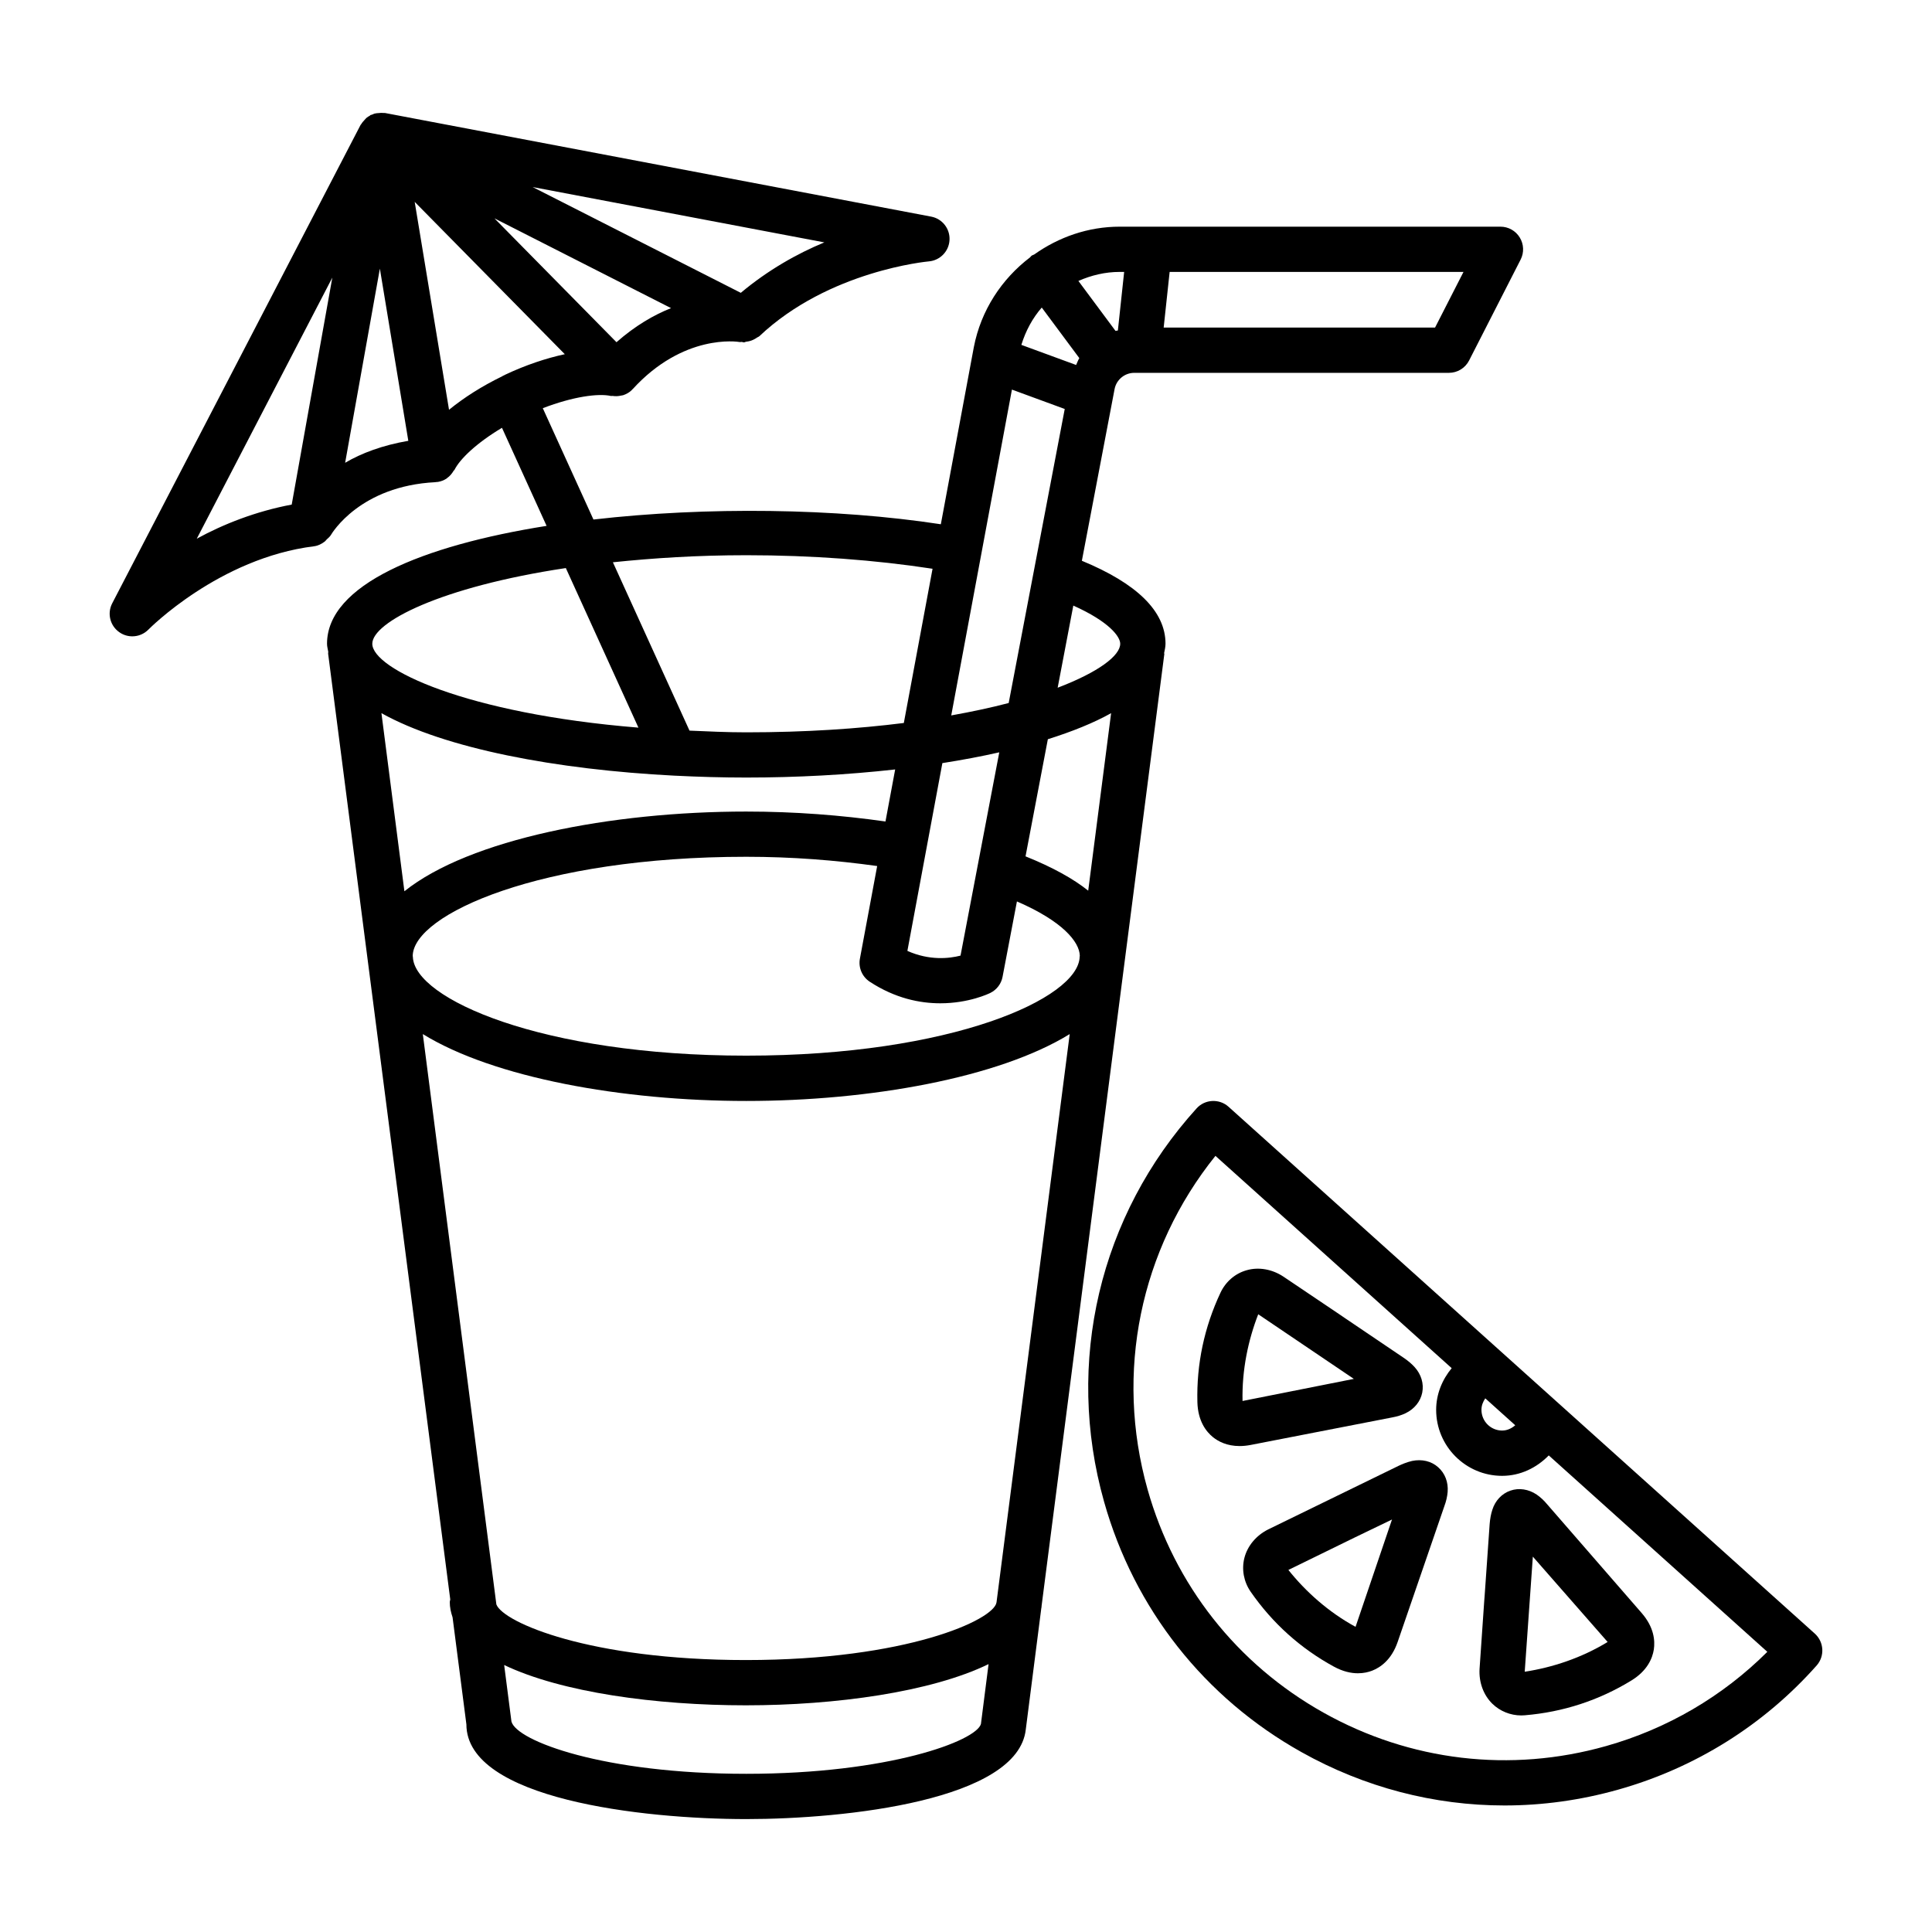
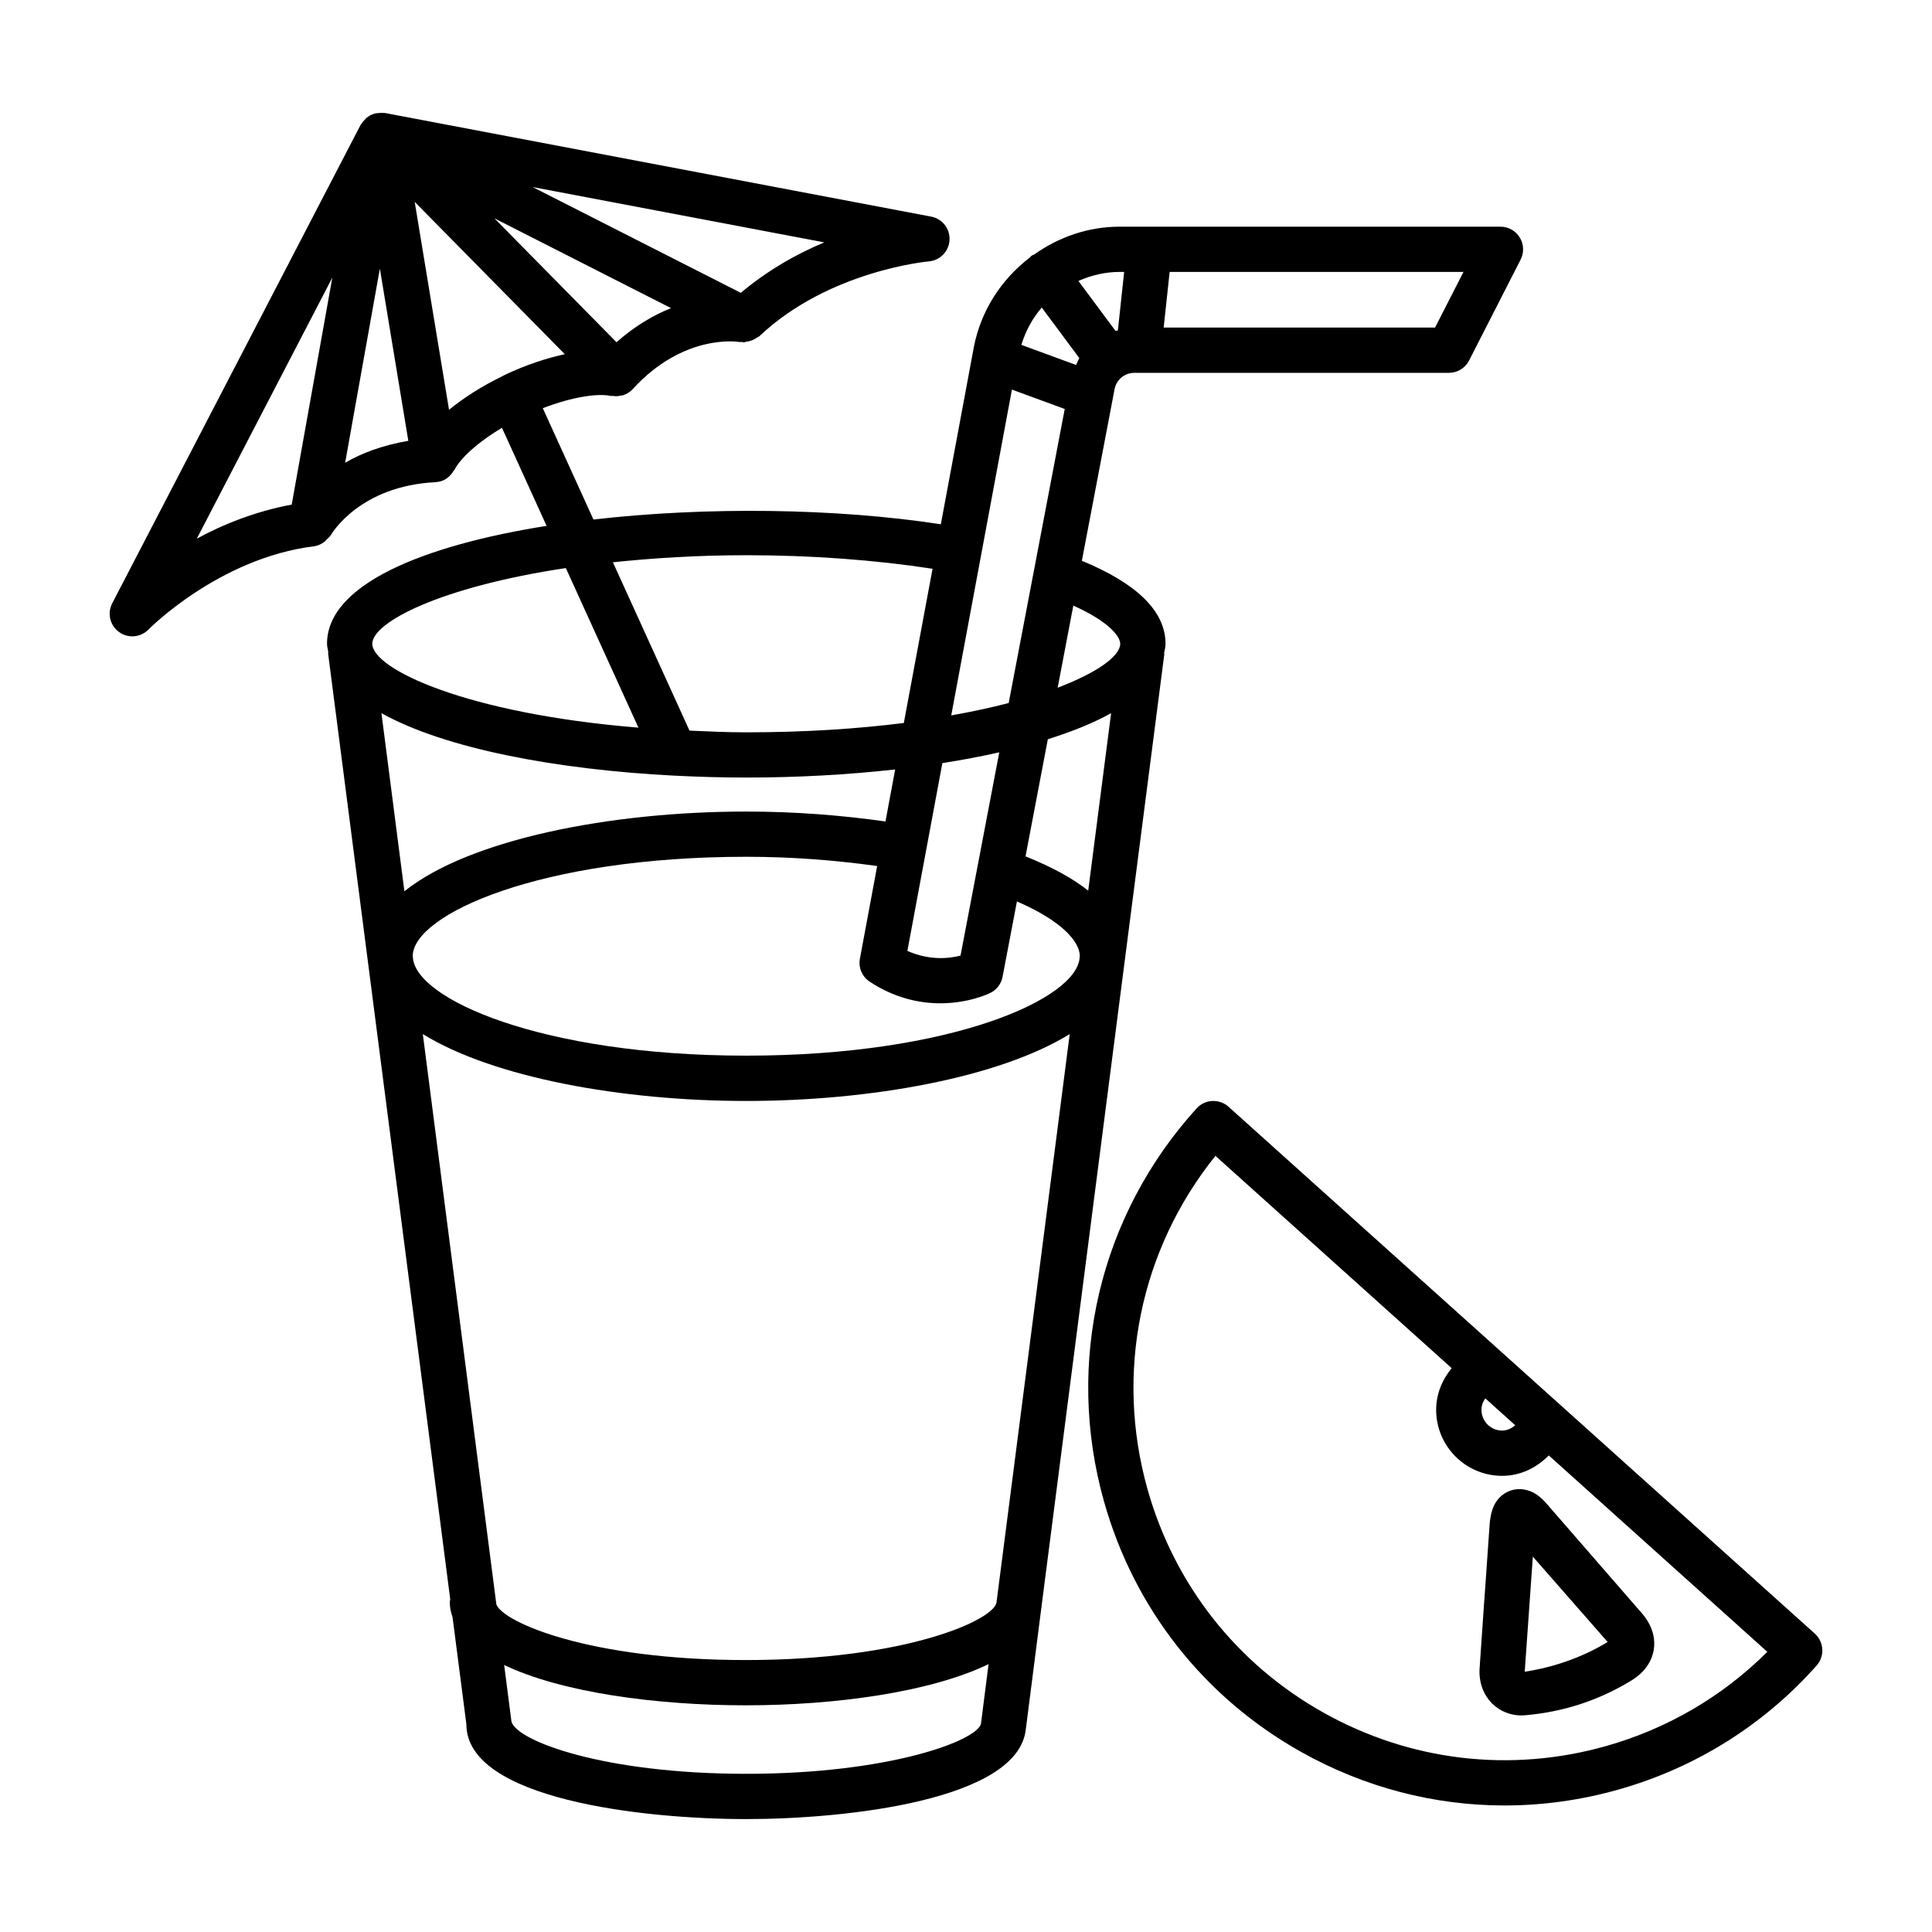
<svg xmlns="http://www.w3.org/2000/svg" fill="#000000" width="800px" height="800px" version="1.1" viewBox="144 144 512 512">
  <g>
-     <path d="m518.87 506.27c-0.805-0.879-1.758-1.684-2.914-2.461l-15.633-10.566-1.242-0.848-15.004-10.102c-2.941-1.934-6.5-2.59-9.703-1.668-3.031 0.848-5.547 3.016-6.922 5.93-4.316 9.18-6.383 18.941-6.133 29.027 0.133 5.019 2.328 7.832 4.144 9.293 1.418 1.141 3.703 2.344 7.039 2.344 0.891 0 1.875-0.086 2.941-0.293l37.473-7.289c1.359-0.25 2.531-0.613 3.57-1.113 2.344-1.125 3.953-3.117 4.422-5.473 0.465-2.359-0.254-4.82-2.039-6.781zm-45.582 9.004c-0.191-8.195 1.492-16.129 4.156-22.98l25.34 17.125z" />
-     <path d="m518.24 531.16c-1.477 0.336-2.766 0.906-3.613 1.305l-34.543 16.848c-3.176 1.594-5.488 4.348-6.309 7.555-0.777 3.059-0.16 6.34 1.684 8.988 5.781 8.328 13.203 15.004 22.043 19.82 2.414 1.316 4.551 1.758 6.367 1.758 1.508 0 2.781-0.309 3.762-0.688 2.18-0.848 5.121-2.856 6.762-7.609l12.398-36.051c0.469-1.258 0.746-2.504 0.848-3.688 0.219-2.59-0.703-4.977-2.519-6.57-1.801-1.625-4.32-2.195-6.879-1.668zm-15.004 43.969c-7.188-3.91-13.219-9.34-17.801-15.078l17.477-8.547c0.016-0.016 0.016-0.016 0.031-0.016l9.953-4.801z" />
    <path d="m579.07 571.48-25.043-28.809c-0.863-1.039-1.758-1.875-2.766-2.574-2.168-1.477-4.758-1.844-6.969-1.07-2.285 0.777-4.039 2.648-4.801 5.066-0.379 1.125-0.602 2.387-0.719 3.82l-1.316 18.824c-0.016 0.336-0.102 1.477-0.117 1.508l-1.242 18.035c-0.203 3.543 1.023 6.91 3.383 9.223 2.035 1.992 4.801 3.106 7.699 3.106 0.309 0 0.613-0.016 0.922-0.043 10.145-0.848 19.629-3.953 28.191-9.191 4.305-2.621 5.621-5.93 5.988-8.227 0.348-2.32 0.082-5.875-3.211-9.668zm-31.004 15.547 2.152-30.504 19.82 22.617c-6.965 4.254-14.68 6.773-21.973 7.887z" />
-     <path d="m624.95 576.93-155.39-139.64c-2.43-2.18-6.234-2.004-8.445 0.438-25.746 28.395-34.926 67.348-24.531 104.22 7.992 28.395 26.582 51.977 52.316 66.379 16.715 9.367 35.16 14.141 53.809 14.141 10.055 0 20.184-1.391 30.141-4.199 20.402-5.738 38.586-17.125 52.578-32.891 2.188-2.473 1.969-6.234-0.477-8.445zm-87.336-62.355 7.941 7.137c-0.969 0.828-2.137 1.398-3.481 1.398-3.016 0-5.473-2.461-5.473-5.488-0.004-1.129 0.402-2.148 1.012-3.047zm31.977 92.16c-25.309 7.144-51.891 3.996-74.828-8.855-22.953-12.852-39.508-33.871-46.648-59.18-8.711-30.945-1.977-63.543 17.988-88.383l62.609 56.262c-2.543 3.082-4.117 6.914-4.117 11.043 0 9.645 7.844 17.492 17.477 17.492 4.824 0 9.148-2.121 12.367-5.414l57.922 52.051c-11.84 11.809-26.508 20.402-42.77 24.984z" />
+     <path d="m624.95 576.93-155.39-139.64c-2.43-2.18-6.234-2.004-8.445 0.438-25.746 28.395-34.926 67.348-24.531 104.22 7.992 28.395 26.582 51.977 52.316 66.379 16.715 9.367 35.16 14.141 53.809 14.141 10.055 0 20.184-1.391 30.141-4.199 20.402-5.738 38.586-17.125 52.578-32.891 2.188-2.473 1.969-6.234-0.477-8.445zm-87.336-62.355 7.941 7.137c-0.969 0.828-2.137 1.398-3.481 1.398-3.016 0-5.473-2.461-5.473-5.488-0.004-1.129 0.402-2.148 1.012-3.047m31.977 92.16c-25.309 7.144-51.891 3.996-74.828-8.855-22.953-12.852-39.508-33.871-46.648-59.18-8.711-30.945-1.977-63.543 17.988-88.383l62.609 56.262c-2.543 3.082-4.117 6.914-4.117 11.043 0 9.645 7.844 17.492 17.477 17.492 4.824 0 9.148-2.121 12.367-5.414l57.922 52.051c-11.84 11.809-26.508 20.402-42.77 24.984z" />
    <path d="m452.58 317.2-0.098-0.012c0.16-0.855 0.391-1.699 0.391-2.586 0-8.691-7.711-16.023-22.168-21.992l8.672-45.508c0.484-2.488 2.68-4.297 5.211-4.297h83.391c2.254 0 4.316-1.258 5.344-3.266l13.656-26.742c0.953-1.859 0.863-4.082-0.234-5.863-1.082-1.777-3.016-2.863-5.109-2.863h-100.9c-8.391 0-16.188 2.777-22.664 7.371-0.234 0.129-0.492 0.172-0.711 0.336-0.156 0.117-0.234 0.289-0.379 0.418-7.504 5.711-13.016 14.004-14.91 23.812l-8.742 46.926c-27.852-4.269-62.082-4.699-92.059-1.254l-13.426-29.504c8.062-3.098 14.734-3.984 18.062-3.238 0.141 0.031 0.277-0.039 0.422-0.016 0.766 0.121 1.516 0.09 2.269-0.09 0.191-0.047 0.379-0.043 0.566-0.105 0.824-0.285 1.613-0.707 2.277-1.367 0.047-0.047 0.059-0.105 0.102-0.152 0.031-0.035 0.086-0.039 0.117-0.074 13.473-14.77 27.797-12.602 28.367-12.492 0.191 0.035 0.375-0.047 0.566-0.031 0.176 0.016 0.34 0.125 0.516 0.125 0.234 0 0.438-0.156 0.668-0.184 0.648-0.074 1.242-0.227 1.828-0.504 0.355-0.164 0.66-0.336 0.977-0.57 0.207-0.152 0.465-0.203 0.656-0.379 18.398-17.41 44.645-19.805 44.906-19.828 2.988-0.25 5.336-2.672 5.488-5.664 0.16-2.992-1.918-5.644-4.859-6.199l-144.75-27.465c-0.012-0.004-0.023 0.008-0.035 0.004-0.012-0.004-0.02-0.012-0.031-0.012-0.016-0.004-0.027 0.004-0.043 0-0.078-0.012-0.148 0.016-0.227 0.004-0.012-0.004-0.02 0.004-0.031 0-0.434-0.055-0.84-0.016-1.27 0.023-0.371 0.031-0.738 0.035-1.094 0.137-0.246 0.07-0.465 0.184-0.703 0.285-0.125 0.055-0.258 0.043-0.379 0.105-0.008 0.004-0.02 0-0.031 0.004-0.078 0.039-0.098 0.133-0.176 0.176-0.262 0.148-0.52 0.277-0.754 0.461-0.254 0.199-0.449 0.457-0.672 0.695-0.305 0.332-0.605 0.656-0.832 1.055-0.031 0.051-0.082 0.086-0.109 0.141-0.012 0.023-0.043 0.031-0.059 0.055l-0.027 0.051c0 0.004-0.004 0.004-0.004 0.008l-65.805 126.75c-1.367 2.637-0.602 5.871 1.816 7.609 1.055 0.77 2.285 1.141 3.508 1.141 1.574 0 3.133-0.621 4.297-1.816 0.184-0.191 18.73-18.926 43.859-22.051 1.055-0.133 2-0.609 2.836-1.246 0.211-0.16 0.328-0.363 0.516-0.551 0.395-0.383 0.844-0.715 1.125-1.195 0.309-0.527 7.75-12.984 27.703-13.992 0.027 0 0.047-0.023 0.074-0.023 0.203-0.012 0.402-0.016 0.605-0.051 0.836-0.137 1.594-0.449 2.262-0.879 0.055-0.035 0.086-0.094 0.137-0.129 0.73-0.504 1.289-1.172 1.73-1.93 0.062-0.109 0.188-0.16 0.246-0.273 1.449-2.875 5.828-7.094 12.578-11.125l11.824 25.988c-33.074 5.254-58.188 15.656-58.188 31.238 0 0.738 0.215 1.438 0.328 2.152 0.008 0.164-0.055 0.309-0.035 0.473l32.367 250.66c-0.027 0.227-0.133 0.43-0.133 0.664 0 1.414 0.301 2.754 0.742 4.055l3.664 28.367c0 19.805 46.613 25.105 74.16 25.105 26.547 0 72.023-5.019 74.086-23.758 0.418-3.348 1.934-15.184 4.121-32.203 0.012-0.09 0.055-0.172 0.062-0.266 0.008-0.047-0.016-0.09-0.012-0.137 9.719-75.559 32.559-252.52 32.559-252.52zm1.387-101.14h77.875l-7.539 14.754h-71.918zm-232.66 61.656c-9.535 1.801-18.133 5.195-25.16 9.043l35.922-69.191zm141.15-69.48c-7.219 2.981-14.973 7.359-22.137 13.367l-55.16-28.031zm-40.621 17.422c-4.582 1.809-9.52 4.684-14.461 9.031l-32.344-32.824zm-86.371 40.984 9.203-51.453 7.539 45.633c-6.789 1.164-12.379 3.246-16.742 5.82zm42.02-23.125c-0.047 0.02-0.098 0.012-0.145 0.031-0.086 0.039-0.141 0.121-0.227 0.164-5.434 2.633-10.184 5.676-14.117 8.883l-9.098-55.098 39.781 40.367c-4.977 1.078-10.332 2.859-15.762 5.418-0.152 0.074-0.281 0.164-0.434 0.234zm154.9 136.52c-3.887-3.121-9.398-6.195-16.609-9.094l5.914-31.039c6.391-2.016 12.102-4.301 16.766-6.906-1.477 11.453-3.598 27.887-6.07 47.039zm8.484-65.438c0 3.18-5.805 7.543-16.578 11.656l4.148-21.77c9.586 4.305 12.43 8.25 12.43 10.113zm-0.133-98.539h1.176l-1.664 15.523c-0.203 0.055-0.422 0.047-0.625 0.109l-9.836-13.238c3.387-1.492 7.07-2.394 10.949-2.394zm-20.66 9.445 9.957 13.398c-0.359 0.566-0.555 1.211-0.848 1.82l-14.516-5.328c1.141-3.699 2.953-7.074 5.406-9.891zm-7.906 21.742 13.996 5.137-14.855 77.922c-4.562 1.199-9.641 2.289-15.223 3.289zm-18.434 98.984c5.246-0.824 10.297-1.77 15.082-2.856l-10.27 53.871c-3 0.777-8.242 1.359-14.082-1.25zm-51.973-55.094c17.375 0 34.262 1.273 49.371 3.59l-7.613 40.871c-12.129 1.523-26.039 2.477-41.758 2.477-5.316 0-10.125-0.25-15.039-0.453l-20.301-44.613c10.637-1.102 22.215-1.871 35.34-1.871zm-99.102 23.461c0-5.664 18.004-15.055 51.289-20.055l19.242 42.289c-45.68-3.703-70.531-15.562-70.531-22.234zm2.422 18.395c16.797 9.383 46.293 14.965 77.73 16.57 0.012 0 0.02 0.008 0.031 0.008s0.02-0.008 0.031-0.008c6.25 0.316 12.57 0.496 18.887 0.496 13.387 0 26.801-0.73 39.465-2.148l-2.57 13.793c-11.727-1.668-24.051-2.633-36.895-2.633-35.867 0-73.328 7.32-90.594 21.125zm8.332 64.633-0.043-0.316c0.199-11 33.77-26.254 88.391-26.254 12.09 0 23.672 0.91 34.695 2.453l-4.574 24.547c-0.445 2.379 0.586 4.785 2.606 6.113 6.742 4.414 13.289 5.715 18.699 5.715 7.582 0 12.902-2.57 13.277-2.758 1.676-0.836 2.871-2.402 3.219-4.246l3.809-19.988c12 5.195 16.566 10.652 16.664 14.391-0.012 0.098-0.023 0.195-0.039 0.293-0.32 10.996-33.84 26.184-88.359 26.184-54.434 0-87.926-15.141-88.344-26.133zm150.54 203.25c-1.266 4.481-24.371 13.203-62.195 13.203-37.816 0-60.914-8.723-62.223-13.863l-1.93-14.969c15.195 7.254 40.18 10.68 64.043 10.68 23.797 0 49.082-3.512 64.328-10.918-1.039 8.105-1.758 13.742-2.023 15.867zm4.125-32.215c-0.645 4.609-23.797 15.27-66.426 15.27-41.414 0-64.297-9.977-66.113-14.738l-19.492-151.15c18.816 11.594 52.926 17.723 85.715 17.723 32.785 0 66.898-6.129 85.719-17.723-6.828 52.926-14.684 113.89-19.402 150.62z" />
  </g>
</svg>